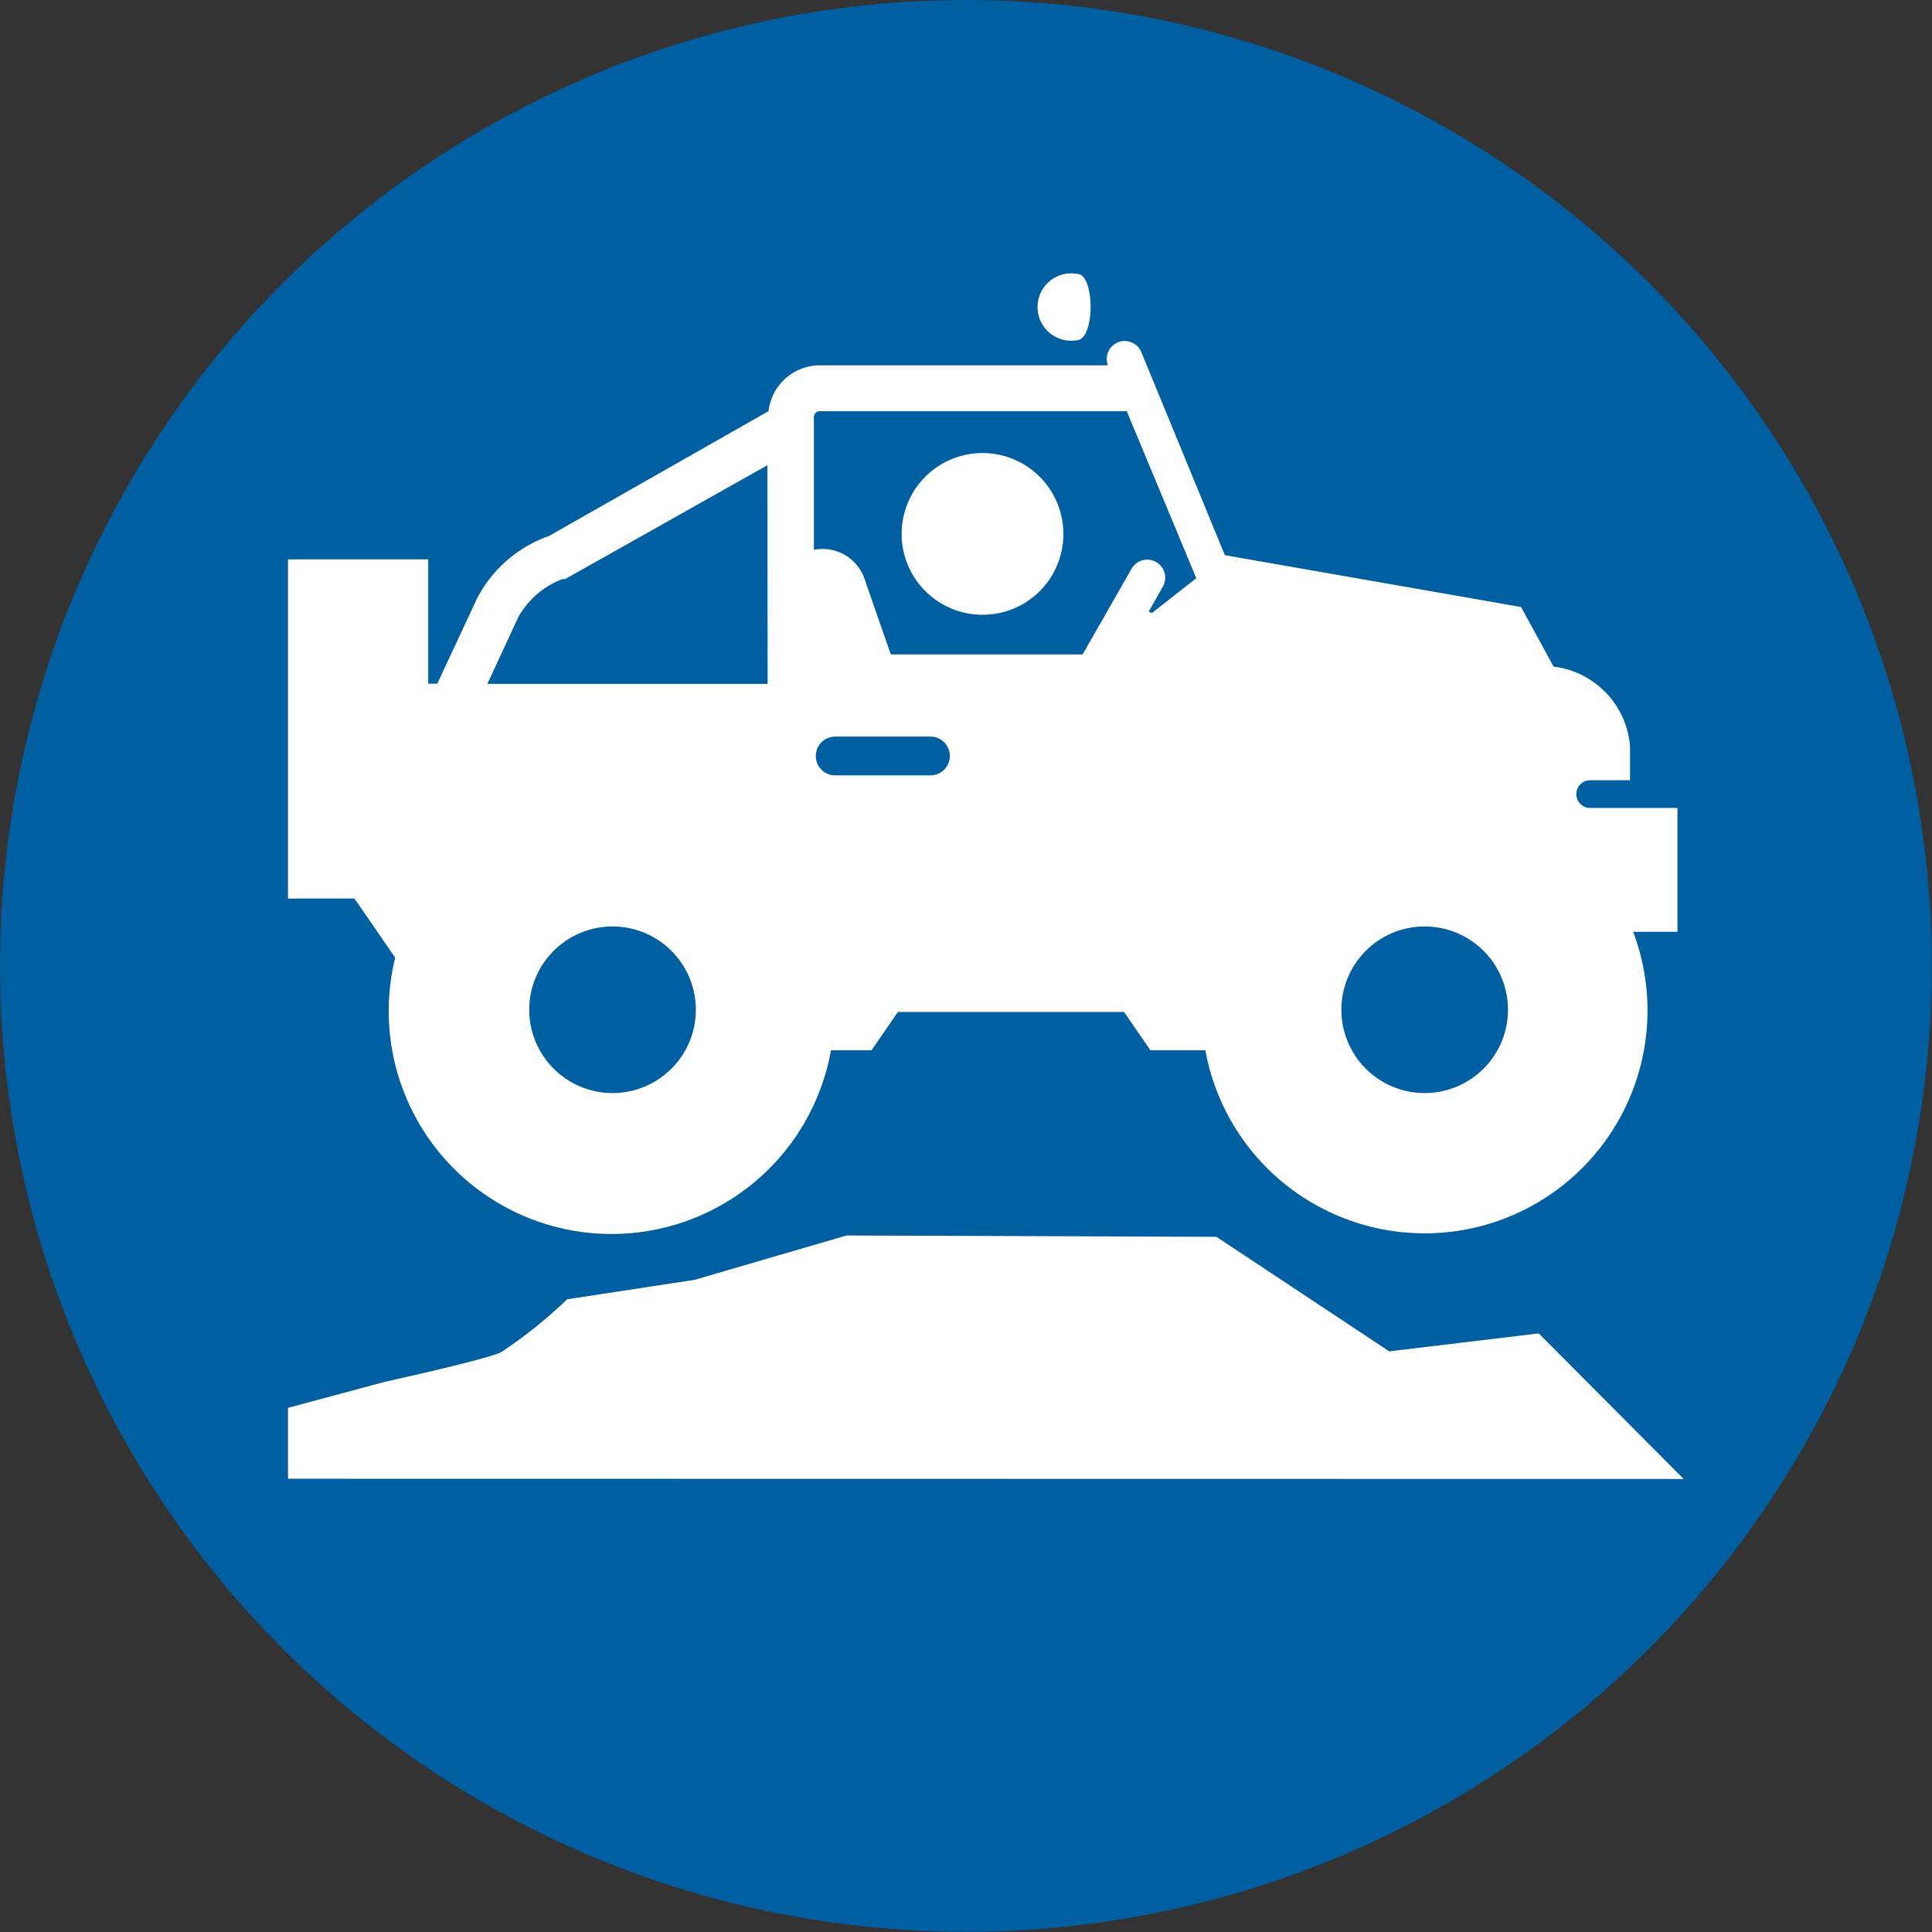
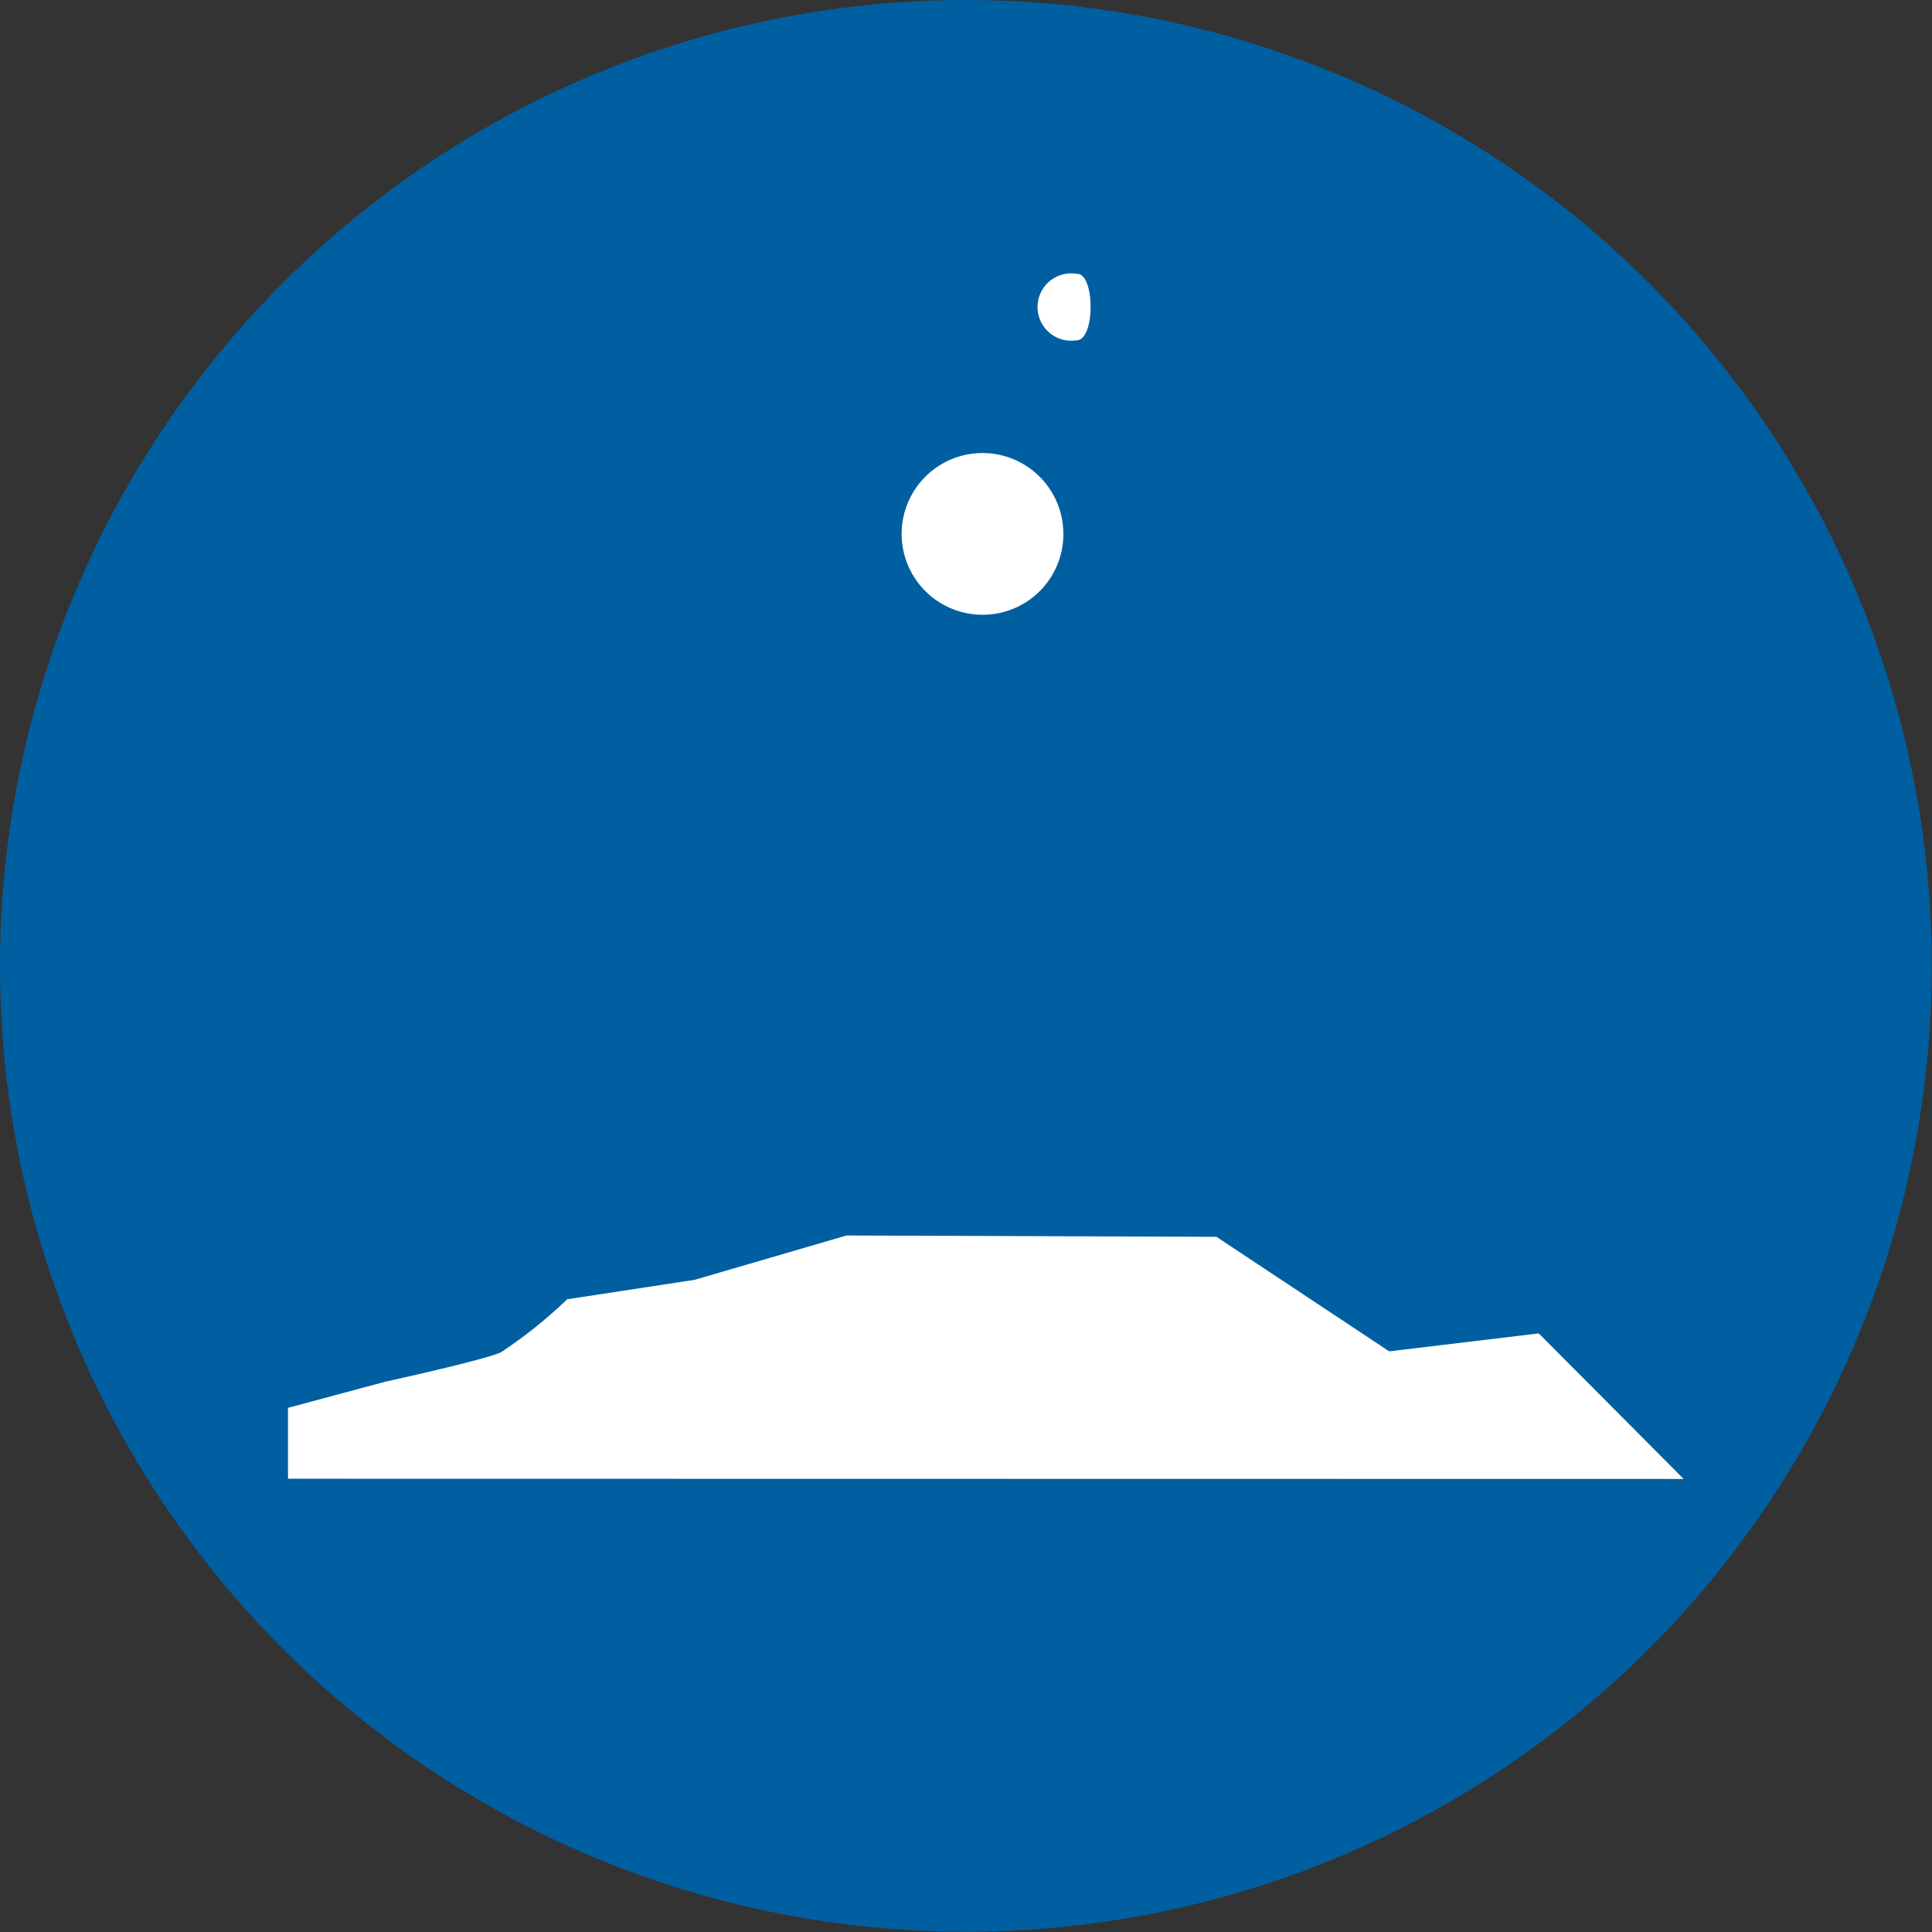
<svg xmlns="http://www.w3.org/2000/svg" viewBox="0 0 87.21 87.21">
  <rect x="0" y="0" width="87.21" height="87.21" fill="#333333" stroke="none" />
  <defs>
    <style>.cls-1{fill:#005fa1;}.cls-2{fill:#fff;}</style>
  </defs>
  <title>scenic-vehicle</title>
  <g id="Layer_2" data-name="Layer 2">
    <g id="Layer_1-2" data-name="Layer 1">
      <circle class="cls-1" cx="43.6" cy="43.6" r="43.6" />
      <path class="cls-2" d="M48,24.1a3.65,3.65,0,1,0-3.65,3.65A3.64,3.64,0,0,0,48,24.1Z" />
      <path class="cls-2" d="M48.6,15.36a1.52,1.52,0,1,1,0-3C49.44,12.32,49.44,15.36,48.6,15.36Z" />
      <path class="cls-2" d="M76,66.76l-6.54-6.57L62.71,61l-7.8-5.17-16.7-.06-6.85,2-5.76.88a20.94,20.94,0,0,1-3,2.4c-.82.36-5.21,1.32-5.21,1.32L13,63.55v3.2Z" />
-       <path class="cls-2" d="M71.78,36.47a.62.62,0,0,1,0-1.25h1.8V33.69a3.94,3.94,0,0,0-3.45-3.6L68.66,27.4,55.29,25.06l-3.76-9.14a.81.81,0,0,0-1.52.57H37a2.34,2.34,0,0,0-2.31,2.07l-9.9,5.63A5.86,5.86,0,0,0,21.54,27l-1.8,3.86h-.41V25.25H13V40.56h3l1.84,2.67a10.06,10.06,0,1,0,19.67,4.18h1.83l1.19-1.73H50.74l1.19,1.73h2.48a10.06,10.06,0,1,0,19.31-5.35h2V36.47ZM27.65,49.34a3.76,3.76,0,1,1,3.76-3.76A3.76,3.76,0,0,1,27.65,49.34Zm7-18.47H22l1.39-3a3.83,3.83,0,0,1,2-1.73l.12,0L34.64,21ZM42,35H37.7a.87.87,0,0,1,0-1.75H42A.87.87,0,0,1,42,35Zm10-7.33-.15-.06.64-1.13a.81.81,0,0,0-1.41-.81l-2.21,3.87H40.21L39,26.06a2,2,0,0,0-2.26-1.24v-6a.26.26,0,0,1,.26-.26H50.86L54,26.1ZM64.31,49.34a3.76,3.76,0,1,1,3.76-3.76A3.76,3.76,0,0,1,64.31,49.34Z" />
    </g>
  </g>
</svg>